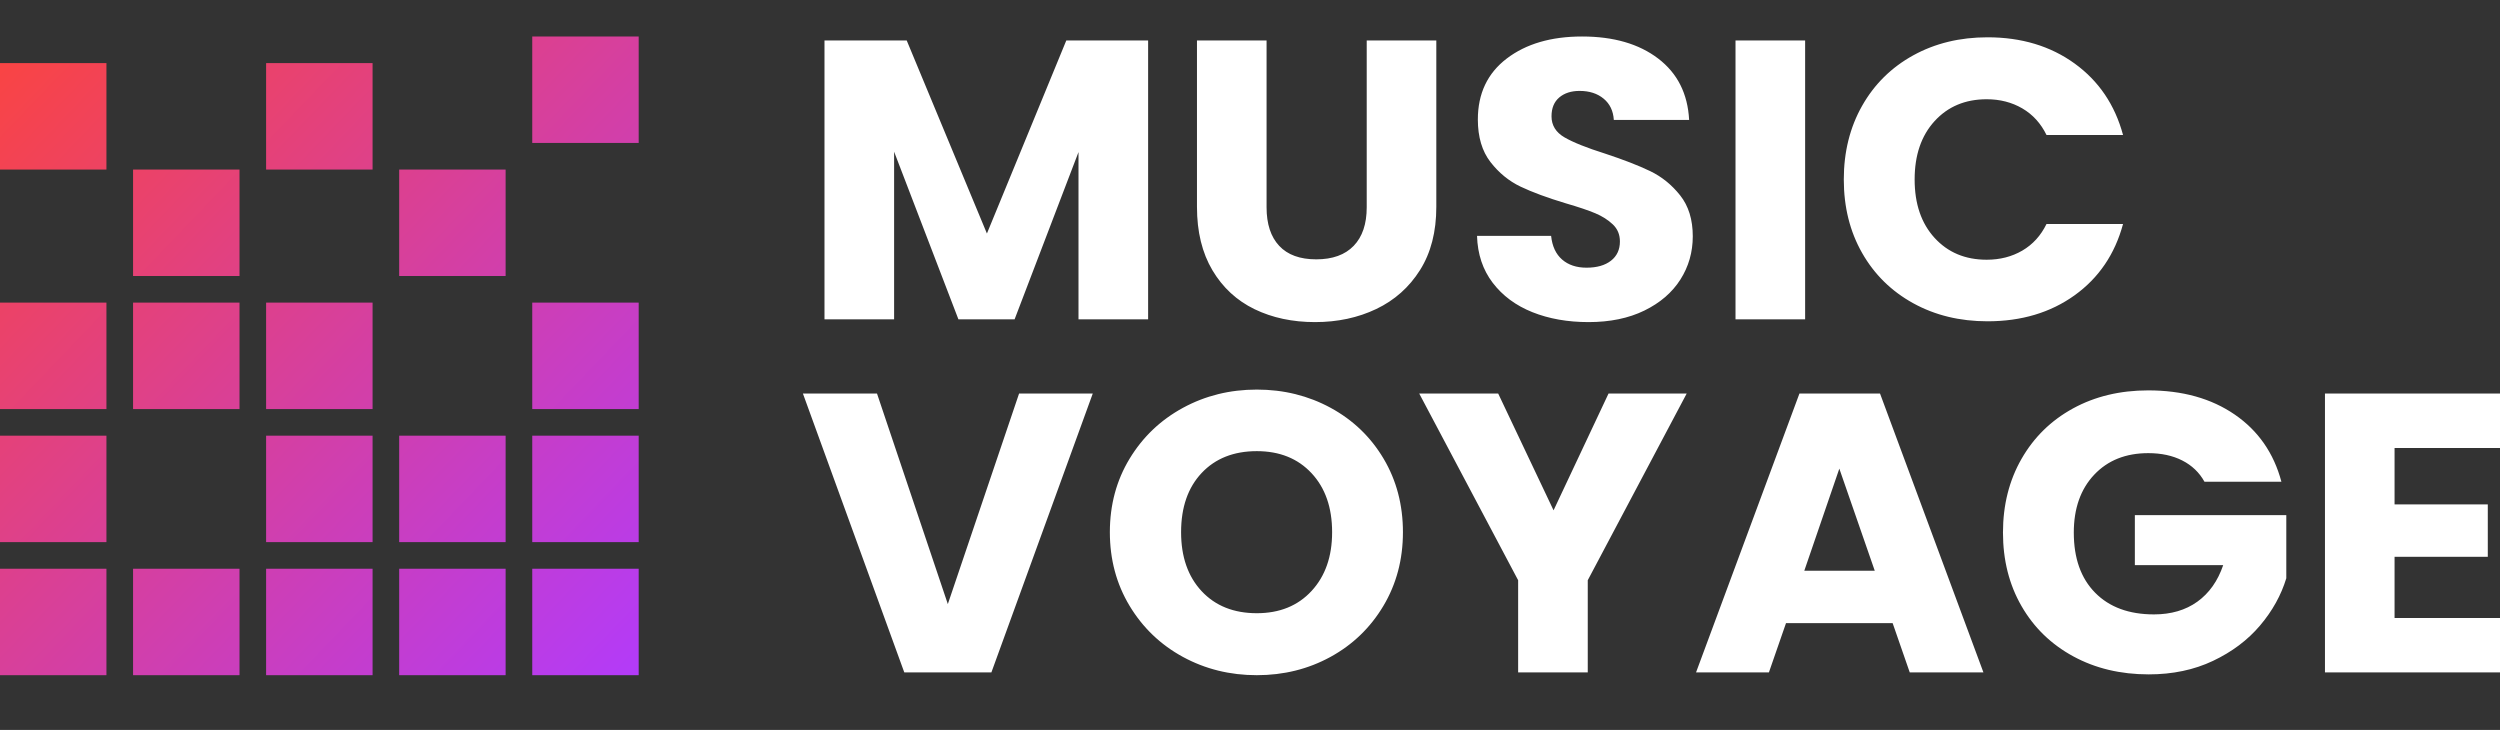
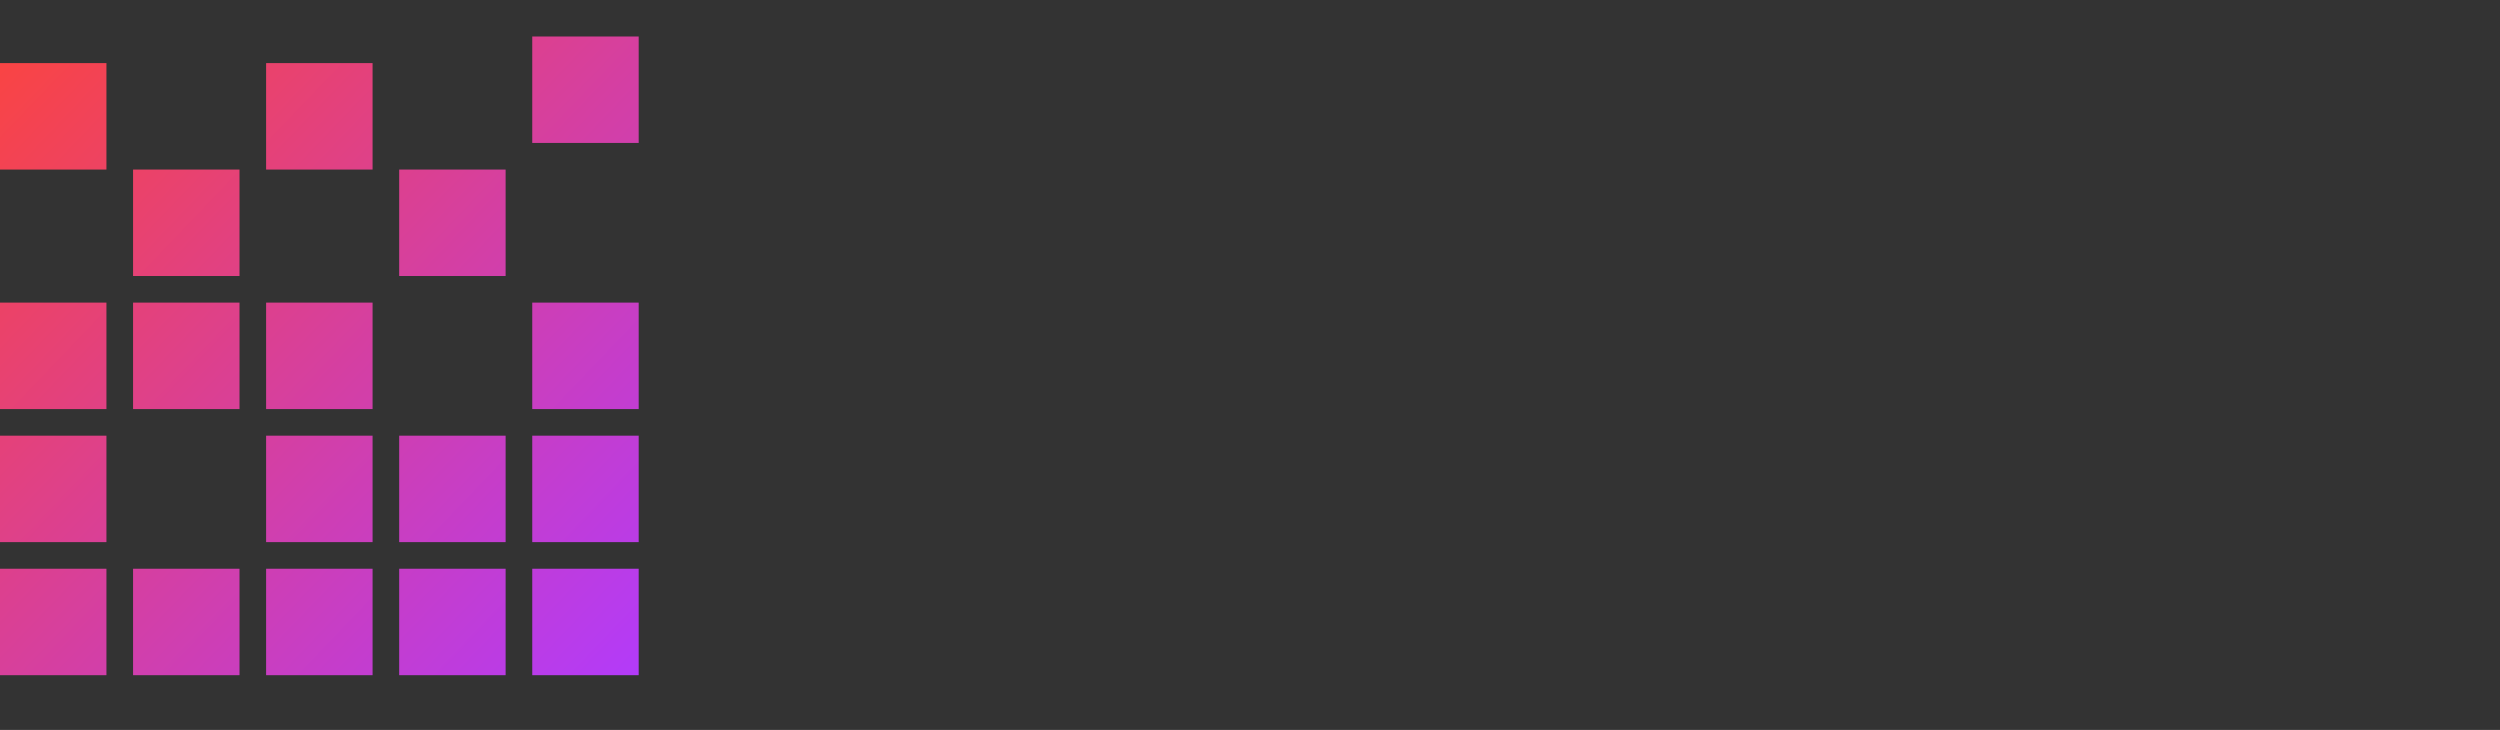
<svg xmlns="http://www.w3.org/2000/svg" fill="none" version="1.1" width="137" height="40" viewBox="0 0 137 40">
  <rect x="0" y="0" width="137" height="40" fill="#333333" stroke="none" />
  <defs>
    <linearGradient x1="0" y1="0.043" x2="1" y2="1" id="master_svg0_478_03956">
      <stop offset="0%" stop-color="#F94444" stop-opacity="1" />
      <stop offset="100%" stop-color="#B33BF9" stop-opacity="1" />
    </linearGradient>
  </defs>
  <g>
    <g>
-       <path d="M62.917,2.218L62.917,17.499L59.102,17.499L59.102,8.334L55.6,17.499L52.521,17.499L48.997,8.313L48.997,17.499L45.182,17.499L45.182,2.218L49.688,2.218L54.083,12.797L58.433,2.218L62.917,2.218ZM69.408,2.218L69.408,11.36Q69.408,12.732,70.1,13.472Q70.791,14.212,72.13,14.212Q73.468,14.212,74.182,13.472Q74.896,12.732,74.896,11.36L74.896,2.218L78.71,2.218L78.71,11.338Q78.71,13.384,77.818,14.799Q76.926,16.214,75.42,16.933Q73.914,17.651,72.063,17.651Q70.211,17.651,68.75,16.944Q67.289,16.236,66.441,14.81Q65.594,13.384,65.594,11.338L65.594,2.218L69.408,2.218ZM87.053,17.651Q85.336,17.651,83.975,17.107Q82.614,16.563,81.8,15.496Q80.986,14.429,80.941,12.927L85.001,12.927Q85.09,13.776,85.603,14.223Q86.117,14.669,86.942,14.669Q87.79,14.669,88.28,14.288Q88.771,13.907,88.771,13.232Q88.771,12.666,88.381,12.296Q87.99,11.926,87.422,11.687Q86.853,11.447,85.804,11.142Q84.287,10.685,83.328,10.228Q82.369,9.771,81.677,8.879Q80.986,7.986,80.986,6.549Q80.986,4.416,82.57,3.208Q84.154,2,86.697,2Q89.284,2,90.868,3.208Q92.452,4.416,92.564,6.571L88.437,6.571Q88.392,5.831,87.879,5.407Q87.366,4.982,86.563,4.982Q85.871,4.982,85.447,5.341Q85.023,5.7,85.023,6.375Q85.023,7.115,85.737,7.529Q86.451,7.943,87.968,8.421Q89.485,8.922,90.433,9.379Q91.381,9.836,92.073,10.707Q92.764,11.578,92.764,12.949Q92.764,14.255,92.084,15.322Q91.404,16.388,90.11,17.02Q88.816,17.651,87.053,17.651ZM98.921,2.218L98.921,17.499L95.106,17.499L95.106,2.218L98.921,2.218ZM101.04,9.836Q101.04,7.573,102.044,5.798Q103.048,4.024,104.844,3.034Q106.639,2.044,108.915,2.044Q111.703,2.044,113.689,3.48Q115.674,4.917,116.343,7.398L112.149,7.398Q111.681,6.441,110.822,5.94Q109.963,5.439,108.87,5.439Q107.108,5.439,106.015,6.637Q104.922,7.834,104.922,9.836Q104.922,11.839,106.015,13.036Q107.108,14.233,108.87,14.233Q109.963,14.233,110.822,13.733Q111.681,13.232,112.149,12.274L116.343,12.274Q115.674,14.756,113.689,16.182Q111.703,17.607,108.915,17.607Q106.639,17.607,104.844,16.617Q103.048,15.627,102.044,13.863Q101.04,12.1,101.04,9.836ZM59.883,21.567L54.328,36.848L49.555,36.848L44,21.567L48.06,21.567L51.941,33.104L55.845,21.567L59.883,21.567ZM68.873,37Q66.664,37,64.824,35.999Q62.984,34.997,61.902,33.201Q60.82,31.406,60.82,29.164Q60.82,26.922,61.902,25.137Q62.984,23.352,64.824,22.35Q66.664,21.349,68.873,21.349Q71.081,21.349,72.922,22.35Q74.762,23.352,75.822,25.137Q76.881,26.922,76.881,29.164Q76.881,31.406,75.811,33.201Q74.74,34.997,72.91,35.999Q71.081,37,68.873,37ZM68.873,33.604Q70.747,33.604,71.873,32.385Q73,31.166,73,29.164Q73,27.139,71.873,25.931Q70.747,24.723,68.873,24.723Q66.977,24.723,65.85,25.92Q64.724,27.117,64.724,29.164Q64.724,31.188,65.85,32.396Q66.977,33.604,68.873,33.604ZM92.43,21.567L87.009,31.797L87.009,36.848L83.194,36.848L83.194,31.797L77.774,21.567L82.101,21.567L85.135,27.966L88.147,21.567L92.43,21.567ZM103.717,34.148L97.873,34.148L96.936,36.848L92.943,36.848L98.609,21.567L103.026,21.567L108.692,36.848L104.654,36.848L103.717,34.148ZM102.736,31.275L100.795,25.681L98.876,31.275L102.736,31.275ZM120.805,26.399Q120.381,25.637,119.589,25.235Q118.797,24.832,117.726,24.832Q115.875,24.832,114.759,26.018Q113.644,27.204,113.644,29.185Q113.644,31.297,114.815,32.483Q115.986,33.669,118.039,33.669Q119.444,33.669,120.414,32.973Q121.385,32.276,121.831,30.97L116.99,30.97L116.99,28.228L125.289,28.228L125.289,31.689Q124.865,33.082,123.85,34.279Q122.835,35.476,121.273,36.216Q119.712,36.956,117.749,36.956Q115.429,36.956,113.611,35.966Q111.793,34.976,110.778,33.212Q109.763,31.449,109.763,29.185Q109.763,26.922,110.778,25.148Q111.793,23.373,113.599,22.383Q115.406,21.393,117.726,21.393Q120.537,21.393,122.467,22.72Q124.396,24.048,125.021,26.399L120.805,26.399ZM131.222,24.549L131.222,27.64L136.331,27.64L136.331,30.513L131.222,30.513L131.222,33.865L137,33.865L137,36.848L127.408,36.848L127.408,21.567L137,21.567L137,24.549L131.222,24.549Z" fill="#FFFFFF" fill-opacity="1" />
-     </g>
+       </g>
    <g>
      <path d="M0,16.583L5.833,16.583L5.833,22.417L0,22.417L0,16.583ZM29.167,23.875L35,23.875L35,29.708L29.167,29.708L29.167,23.875ZM29.167,2L35,2L35,7.833L29.167,7.833L29.167,2ZM7.292,31.167L13.125,31.167L13.125,37L7.292,37L7.292,31.167ZM0,3.458L5.833,3.458L5.833,9.292L0,9.292L0,3.458ZM29.167,16.583L35,16.583L35,22.417L29.167,22.417L29.167,16.583ZM0,23.875L5.833,23.875L5.833,29.708L0,29.708L0,23.875ZM21.875,9.292L27.708,9.292L27.708,15.125L21.875,15.125L21.875,9.292ZM0,31.167L5.833,31.167L5.833,37L0,37L0,31.167ZM29.167,31.167L35,31.167L35,37L29.167,37L29.167,31.167ZM7.292,9.292L13.125,9.292L13.125,15.125L7.292,15.125L7.292,9.292ZM21.875,23.875L27.708,23.875L27.708,29.708L21.875,29.708L21.875,23.875ZM14.583,16.583L20.417,16.583L20.417,22.417L14.583,22.417L14.583,16.583ZM14.583,31.167L20.417,31.167L20.417,37L14.583,37L14.583,31.167ZM14.583,3.458L20.417,3.458L20.417,9.292L14.583,9.292L14.583,3.458ZM14.583,23.875L20.417,23.875L20.417,29.708L14.583,29.708L14.583,23.875ZM7.292,16.583L13.125,16.583L13.125,22.417L7.292,22.417L7.292,16.583ZM21.875,31.167L27.708,31.167L27.708,37L21.875,37L21.875,31.167Z" fill="url(#master_svg0_478_03956)" fill-opacity="1" />
    </g>
  </g>
</svg>